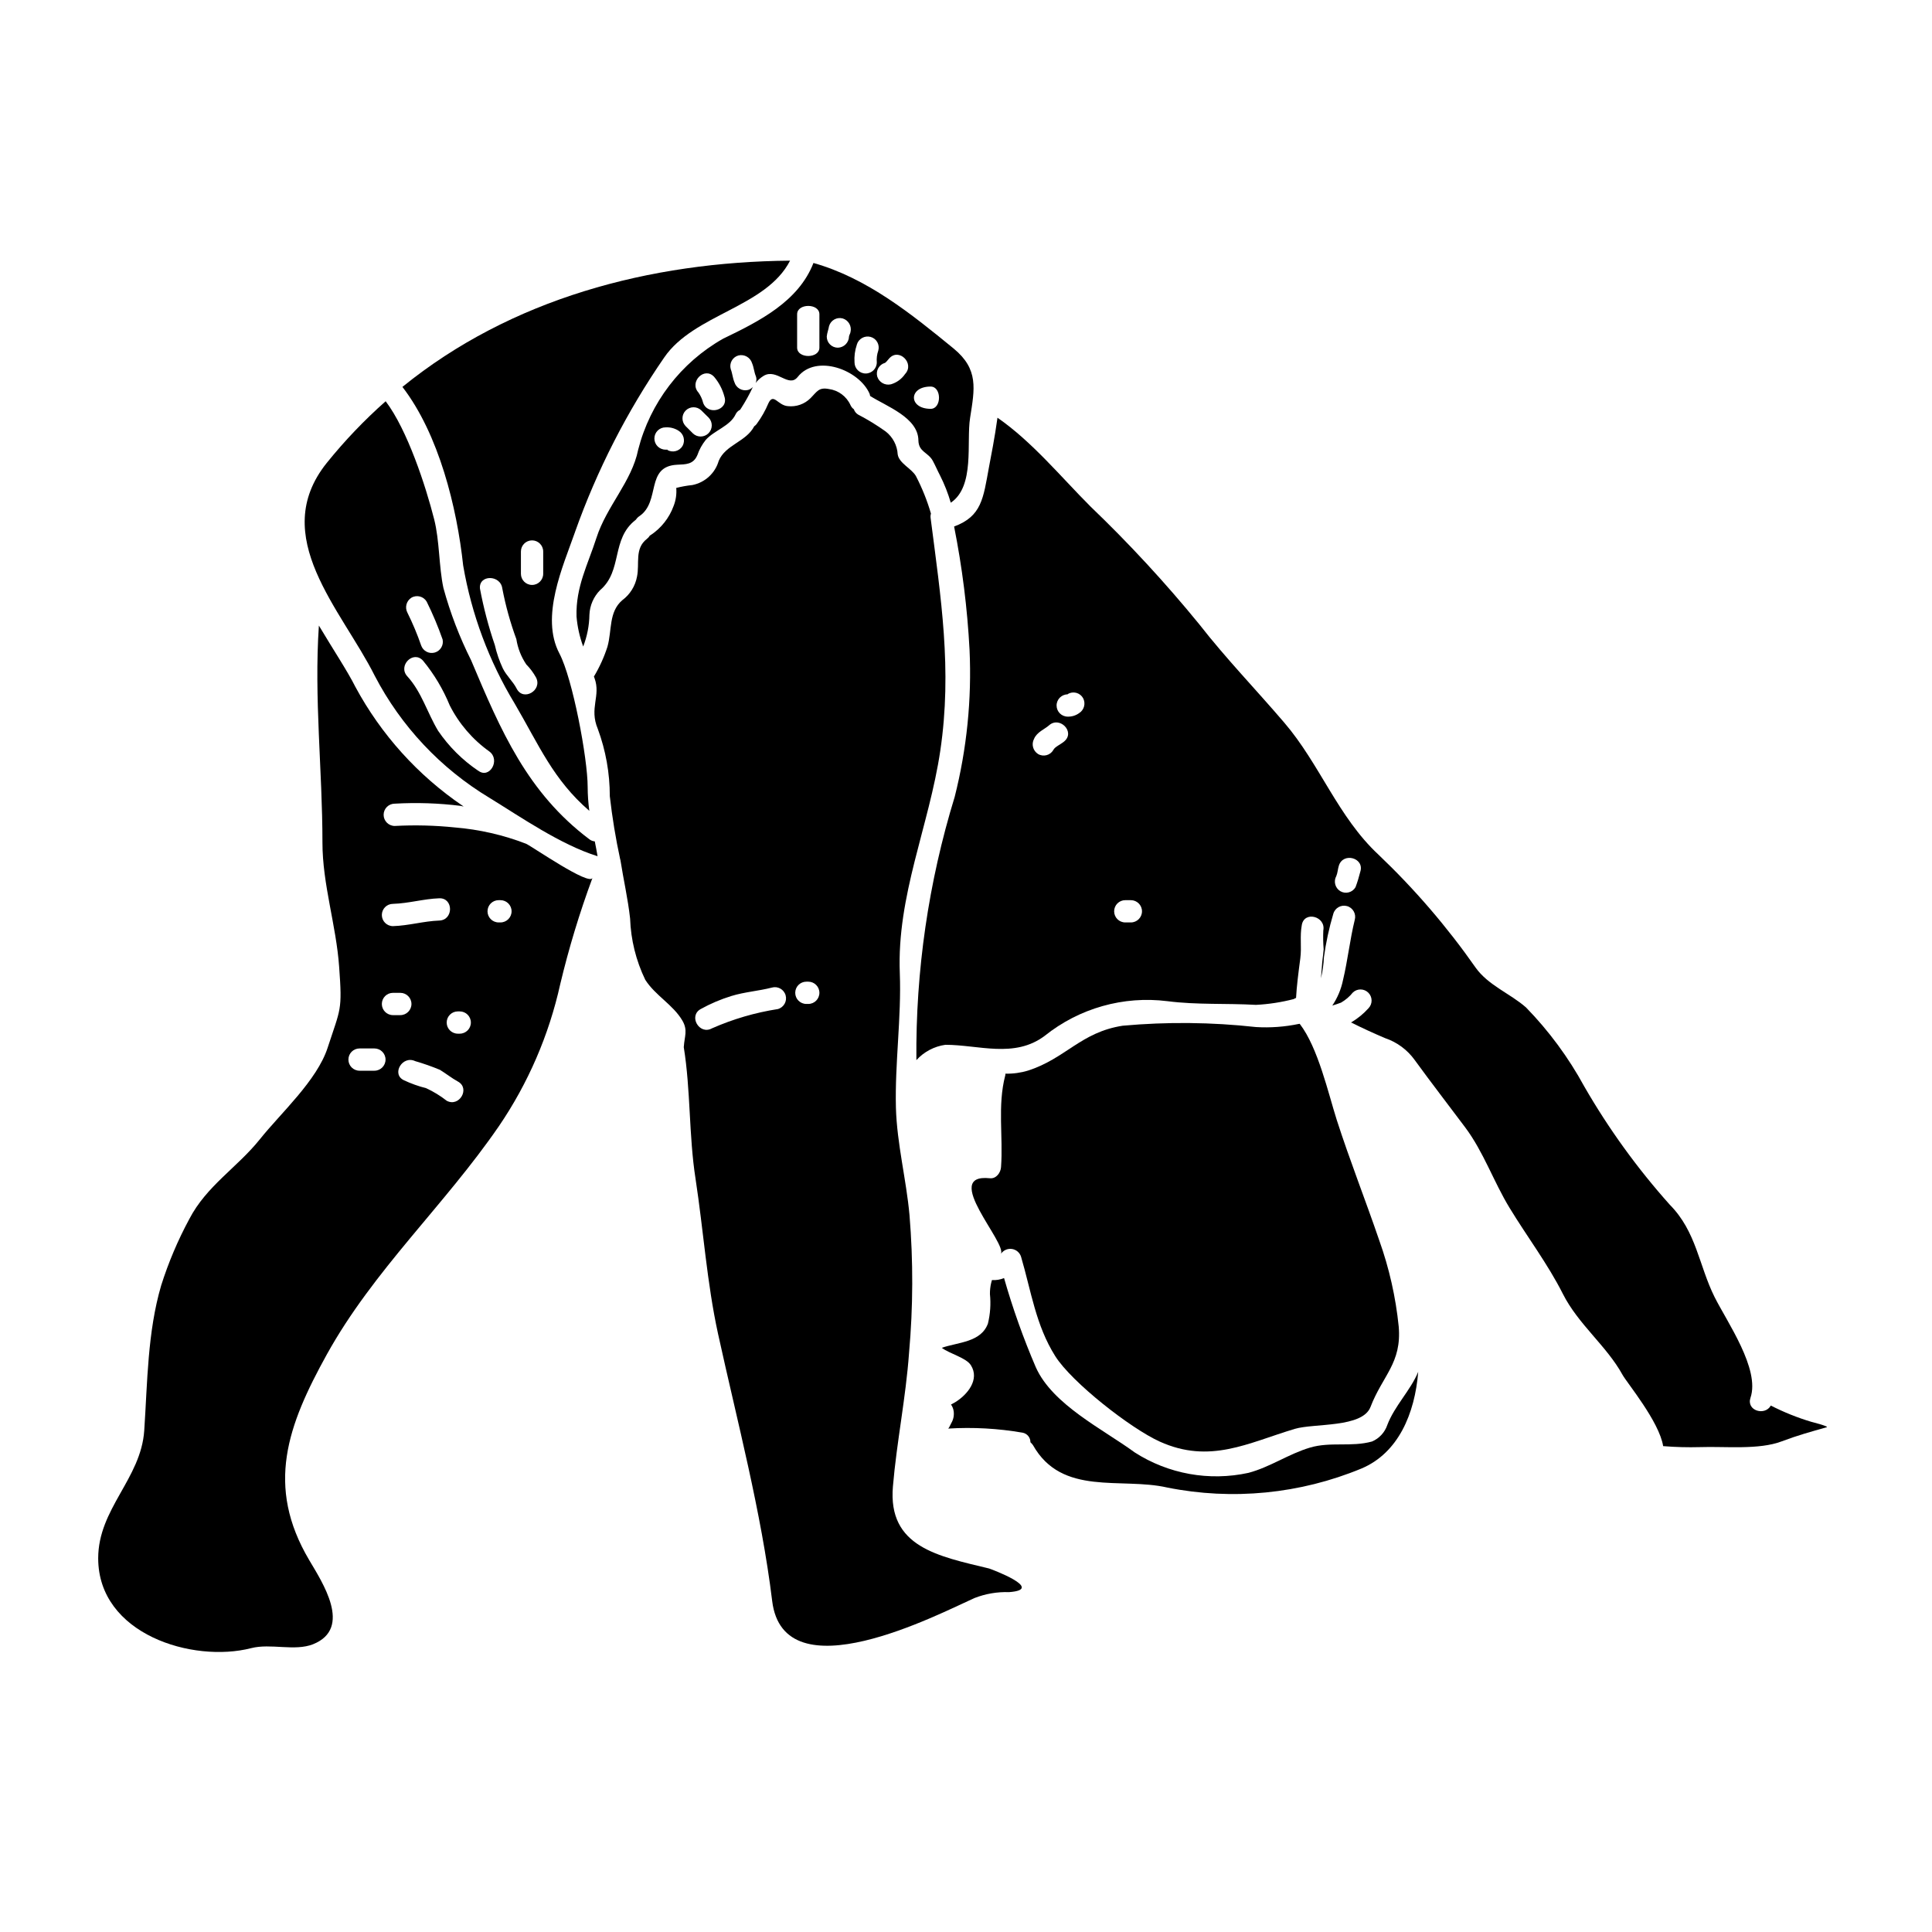
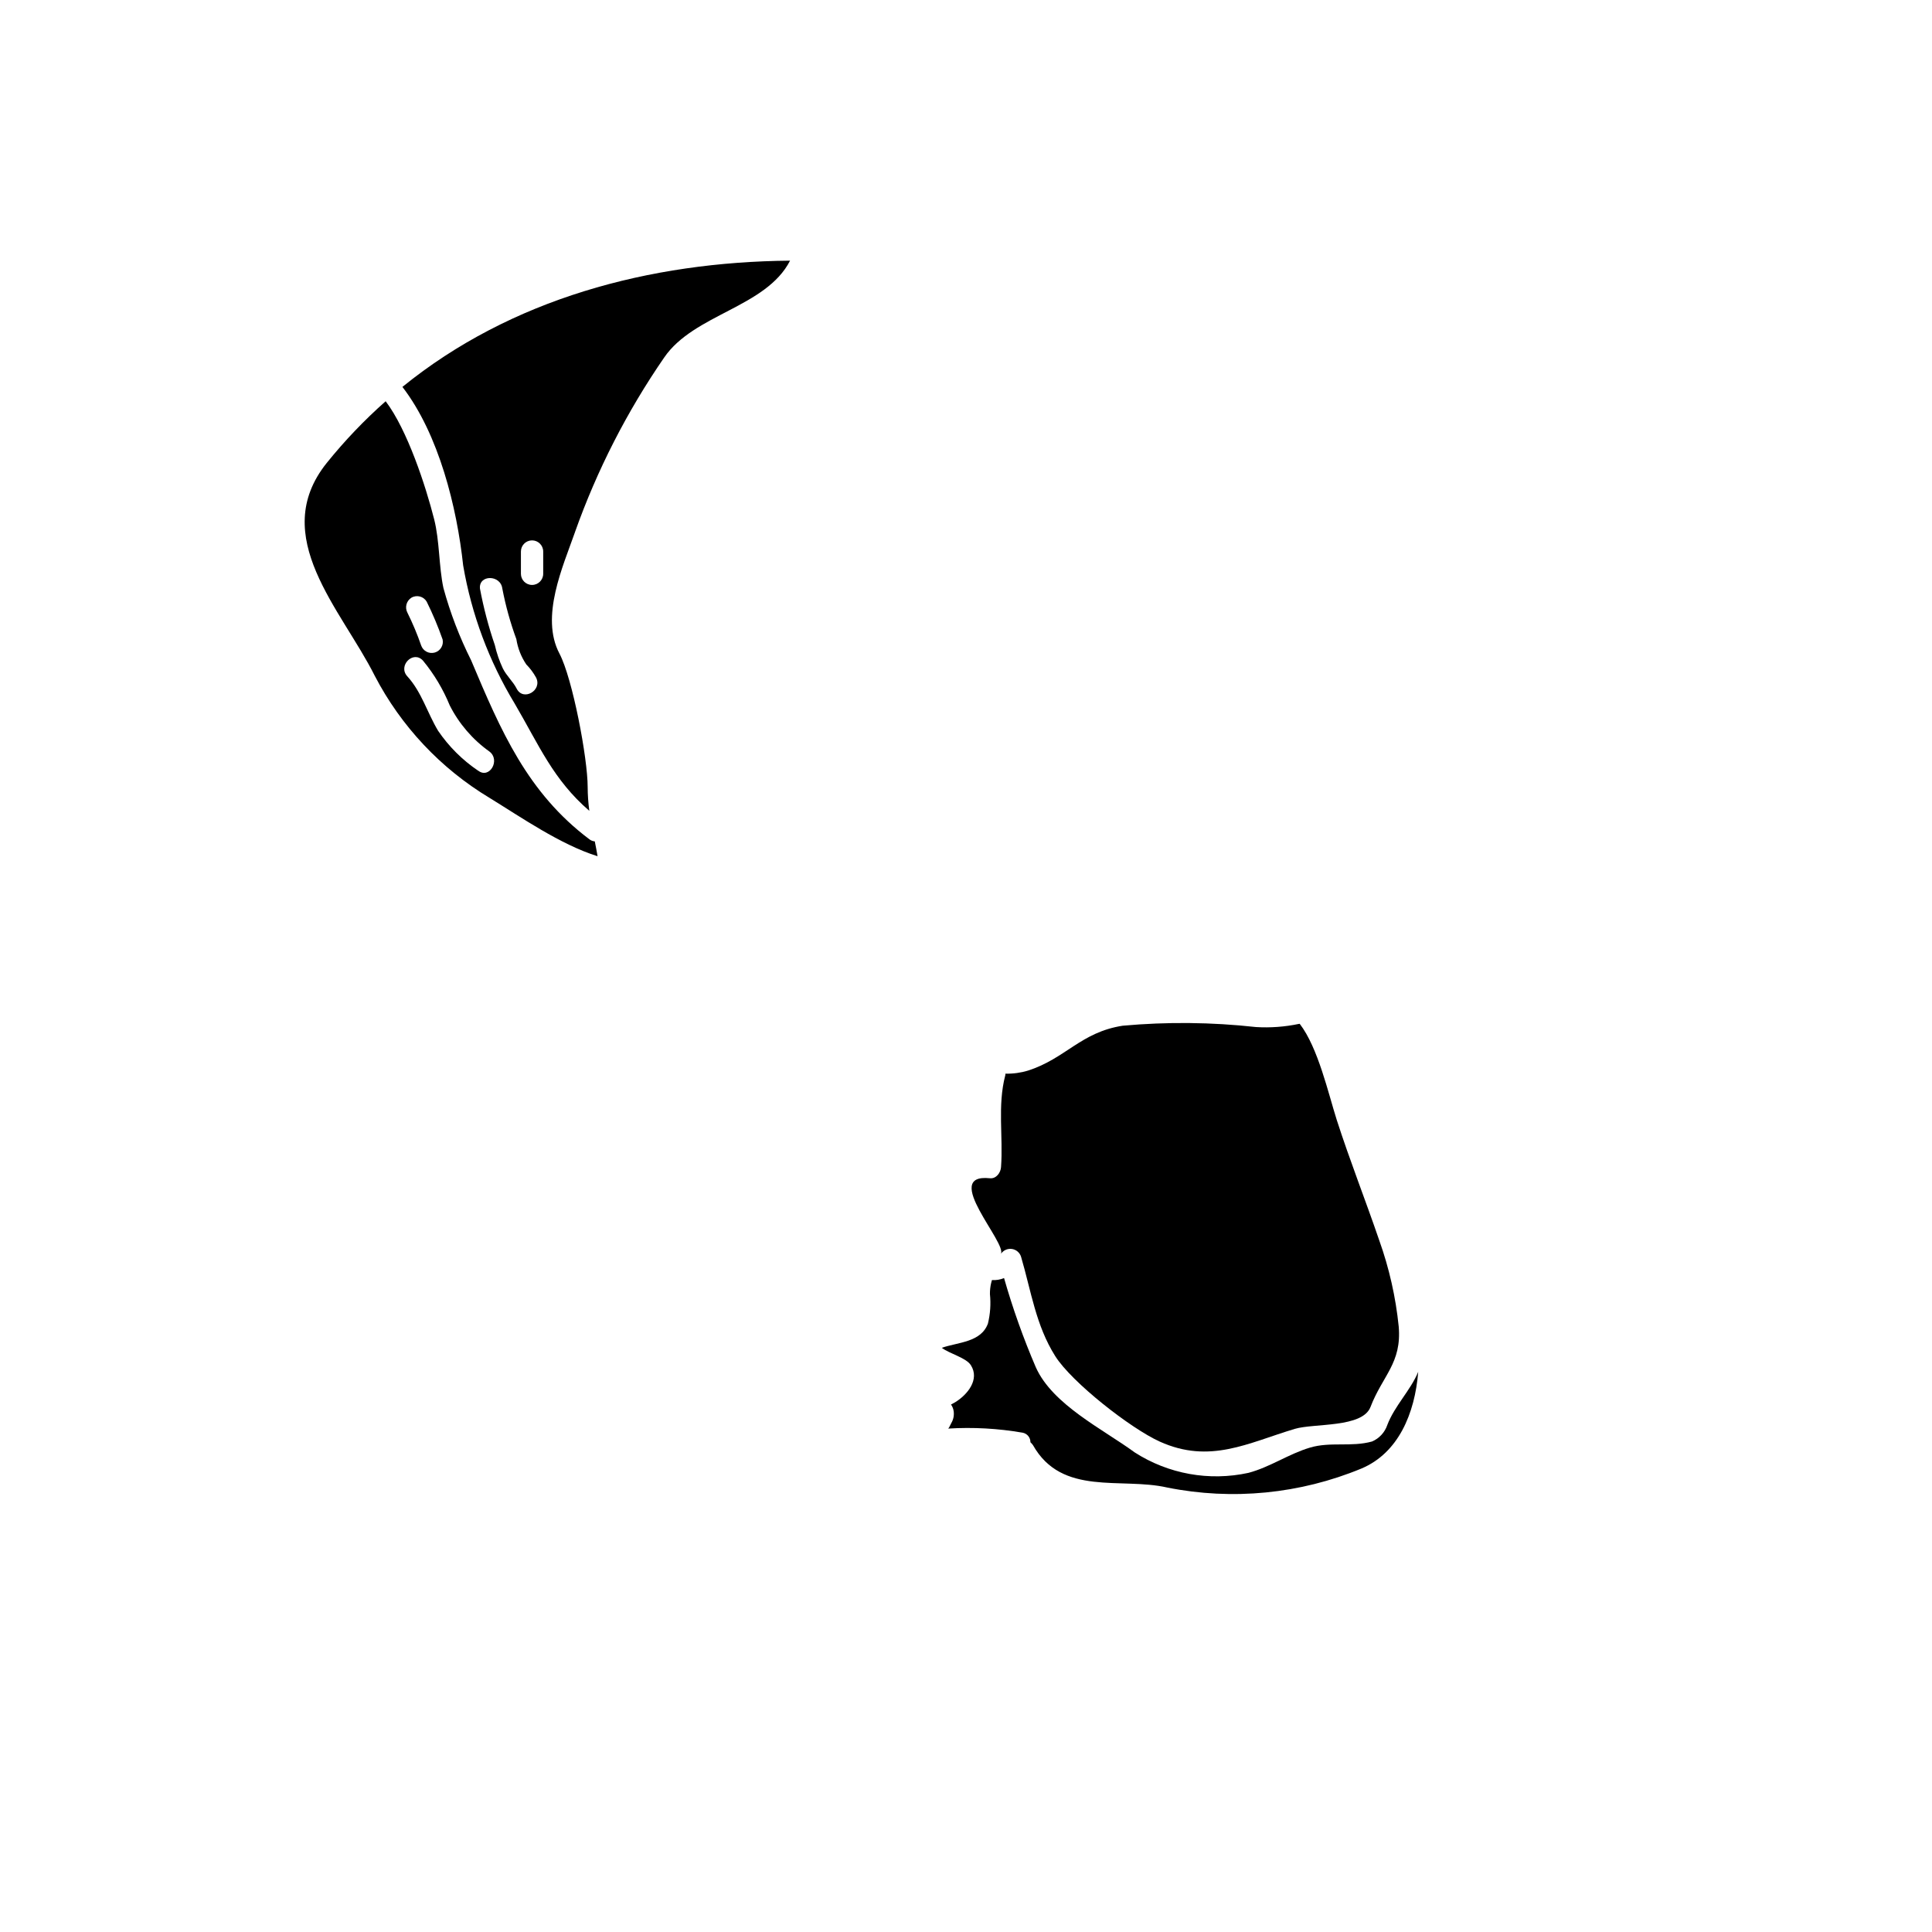
<svg xmlns="http://www.w3.org/2000/svg" fill="#000000" width="800px" height="800px" version="1.1" viewBox="144 144 512 512">
  <g>
-     <path d="m406.13 559.67c-13.5-3.269-26.883-5.66-25.496-21.754 1-11.809 3.418-23.465 4.273-35.375v-0.004c1.086-12.148 1.125-24.371 0.121-36.527-0.859-9.492-3.332-18.895-3.598-28.449-0.297-11.809 1.473-23.965 1.031-35.613-0.828-20.637 7.754-38.965 10.73-59.02 3.184-21.523 0.148-40.504-2.562-61.613h-0.004c-0.062-0.406-0.031-0.816 0.09-1.207-1-3.438-2.332-6.762-3.981-9.938-1.09-1.969-4.481-3.391-4.832-5.75-0.133-2.391-1.297-4.606-3.188-6.074-2.309-1.652-4.731-3.141-7.254-4.449-0.559-0.32-0.977-0.836-1.18-1.445-0.391-0.273-0.699-0.652-0.887-1.09-1.047-2.324-3.223-3.938-5.75-4.273-2.652-0.5-3.094 0.648-4.832 2.418v-0.004c-1.582 1.594-3.809 2.379-6.043 2.125-2.656-0.207-3.773-3.598-5.117-0.789v0.004c-0.82 1.953-1.867 3.805-3.125 5.512-0.18 0.238-0.398 0.449-0.648 0.617-2.152 4.125-7.606 4.863-9.402 9.141v-0.004c-0.938 3.285-3.637 5.769-6.988 6.43-1.441 0.152-2.867 0.406-4.273 0.762 0.137 1.637-0.105 3.281-0.707 4.809-1.152 3.144-3.281 5.844-6.074 7.695-0.062 0.051-0.133 0.09-0.211 0.117-0.203 0.34-0.469 0.641-0.785 0.887-3.328 2.562-1.887 6.516-2.621 9.992-0.461 2.5-1.852 4.734-3.894 6.25-3.656 3.125-2.711 7.984-3.938 12.32h0.004c-0.895 2.769-2.102 5.434-3.598 7.93 0.059 0.148 0.117 0.328 0.176 0.445 1.707 4.723-1.477 7.871 0.855 13.414 2.109 5.707 3.188 11.746 3.184 17.836 0.637 5.621 1.555 11.211 2.754 16.742 0 0.059 0.059 0.09 0.059 0.176 0.828 5.305 1.969 10.145 2.566 15.508 0.195 5.625 1.562 11.145 4.008 16.215 2.656 4.188 7.371 6.606 9.84 10.82 1.504 2.566 0.559 4.188 0.395 6.867 0 0.059-0.027 0.09-0.027 0.148 1.859 11.465 1.328 23.406 3.125 34.906 2.094 13.676 3.008 27.551 5.957 41.062 5.117 23.348 11.465 47.141 14.355 70.848 3.066 24.938 44.133 3.449 53.598-0.789l-0.004 0.004c2.926-1.145 6.059-1.68 9.199-1.574 9.797-0.719-4.973-6.168-5.301-6.258zm-55.98-148.26c-6.027 0.934-11.902 2.656-17.484 5.117-3.328 1.832-6.297-3.269-2.977-5.117h0.004c2.574-1.43 5.293-2.586 8.105-3.453 3.543-1.09 7.223-1.328 10.758-2.238 1.57-0.441 3.203 0.477 3.644 2.047 0.438 1.574-0.48 3.203-2.051 3.644zm8.051-1.355h-0.504c-1.633 0-2.953-1.32-2.953-2.953 0-1.629 1.32-2.949 2.953-2.949h0.504c1.629 0 2.949 1.32 2.949 2.949 0 1.633-1.32 2.953-2.949 2.953z" />
    <path d="m406.34 456.25c-13.18-1.387 4.863 17.426 2.859 20.137l-0.004-0.004c0.613-1 1.754-1.547 2.918-1.402 1.164 0.145 2.133 0.961 2.481 2.082 2.652 8.992 3.894 18.16 9.055 26.328 4.363 6.926 19.934 19.133 27.684 22.641 13.297 6.016 23.406 0.355 35.789-3.363 5.16-1.531 17.926-0.234 20.074-5.805 3.184-8.312 8.312-11.613 7.477-21.312-0.789-7.793-2.519-15.457-5.156-22.832-3.656-10.703-7.812-21.195-11.266-31.926-2.207-6.926-4.953-19.191-9.816-25.473-0.082-0.004-0.16 0.008-0.238 0.031-3.727 0.777-7.543 1.059-11.348 0.828-11.73-1.297-23.562-1.418-35.316-0.355-11.082 1.707-15.152 8.695-25.062 11.879h0.004c-1.957 0.602-4 0.879-6.043 0.828 0.02 0.156 0.008 0.316-0.031 0.473-2.09 7.957-0.527 16.242-1.117 24.289-0.086 1.453-1.262 3.133-2.941 2.957z" />
    <path d="m300.21 366.43c-16.449-12.355-23.496-28.777-31.34-47.406h0.004c-3.09-6.148-5.559-12.586-7.367-19.223-1.207-5.629-1.004-12.527-2.449-18.188-2.238-8.816-7.086-23.672-12.855-31.281-5.656 5.008-10.883 10.48-15.621 16.363-15.57 19.453 3.945 38.84 12.73 56.395 6.961 13.371 17.48 24.566 30.395 32.34 8.227 5.043 18.809 12.41 28.656 15.477-0.234-1.328-0.473-2.652-0.738-3.938v0.004c-0.516-0.035-1.008-0.227-1.414-0.543zm-47.168-64.043c1.41-0.82 3.215-0.344 4.039 1.062 1.605 3.25 3.016 6.598 4.215 10.02 0.328 1.531-0.594 3.051-2.102 3.469-1.508 0.414-3.078-0.414-3.586-1.895-1.023-2.961-2.238-5.852-3.629-8.66-0.754-1.402-0.289-3.152 1.062-3.996zm17.688 45.871v-0.004c-4.18-2.82-7.785-6.414-10.625-10.582-2.863-4.746-4.363-10.289-8.168-14.445-2.566-2.797 1.574-6.988 4.156-4.156 2.945 3.57 5.332 7.566 7.086 11.852 2.461 4.871 6.074 9.07 10.52 12.238 2.988 2.246 0.039 7.375-2.969 5.074z" />
    <path d="m280.4 330.46c6.484 11.082 10.199 20.164 19.777 28.418-0.281-2.086-0.43-4.191-0.438-6.297 0-7.664-4.012-28.801-7.477-35.375-5.16-9.758 0.945-23.113 4.129-32.219l-0.004-0.004c5.82-16.387 13.77-31.941 23.645-46.258 7.898-11.523 26.973-13.238 33.344-25.648-37.207 0.324-73.938 10.082-102.73 33.457 9.672 12.559 14.445 31.957 16.098 47.316 2.215 12.953 6.848 25.371 13.656 36.609zm1.648-40.301c0-1.629 1.324-2.953 2.953-2.953s2.953 1.324 2.953 2.953v5.902c0 1.633-1.324 2.953-2.953 2.953s-2.953-1.32-2.953-2.953zm-4.926 9.84h0.004c0.875 4.555 2.117 9.027 3.715 13.383 0.371 2.394 1.27 4.68 2.625 6.691 1.02 1.035 1.895 2.207 2.594 3.481 1.738 3.394-3.363 6.367-5.117 2.981-1.004-1.969-2.684-3.394-3.684-5.394v-0.004c-0.926-1.984-1.641-4.059-2.125-6.191-1.672-4.883-2.988-9.883-3.938-14.957-0.379-3.754 5.516-3.727 5.93 0.035z" />
-     <path d="m335.61 233.77c-11.188 6.336-19.312 16.961-22.492 29.422-1.68 8.398-8.344 14.918-11.055 23.348-2.269 7.086-5.512 12.988-5.277 20.859 0.23 2.711 0.824 5.379 1.766 7.934 1.043-2.691 1.605-5.547 1.652-8.434 0.102-2.445 1.109-4.769 2.832-6.512 6.043-5.16 2.828-13.562 9.445-18.633 0-0.031 0.031-0.031 0.059-0.059 0.238-0.367 0.547-0.68 0.914-0.914 5.691-3.894 1.504-13.18 9.965-13.621 2.297-0.117 4.328-0.027 5.394-2.562h0.004c0.5-1.457 1.246-2.812 2.207-4.012 2.211-2.504 6.461-3.684 7.902-6.75 0.242-0.547 0.672-0.988 1.211-1.242 0.086-0.117 0.145-0.234 0.234-0.355v0.004c1.18-1.824 2.231-3.723 3.148-5.688-0.344 0.367-0.781 0.637-1.266 0.785-1.566 0.391-3.164-0.516-3.625-2.062-0.473-1.121-0.531-2.332-0.973-3.449-0.215-0.75-0.121-1.555 0.258-2.234 0.383-0.684 1.02-1.184 1.773-1.395 1.566-0.391 3.164 0.52 3.629 2.066 0.473 1.117 0.531 2.328 1 3.449 0.219 0.574 0.195 1.211-0.059 1.77 0.586-0.754 1.309-1.395 2.125-1.887 3.449-2.062 6.633 3.301 9.02 0.297 4.859-6.164 16.332-1.918 19.074 4.512v-0.004c0.055 0.176 0.094 0.352 0.117 0.531 4.328 2.754 12.734 5.719 12.793 11.762 0.059 3.098 2.535 3.125 3.801 5.394 0.707 1.297 1.27 2.652 1.949 3.938 1.164 2.309 2.109 4.715 2.832 7.195 6.453-4.328 4.098-16.039 5.117-22.461 1.207-7.727 2.332-12.883-4.359-18.398-11.148-9.113-22.906-18.66-37.148-22.672-3.977 10.203-14.238 15.391-23.969 20.078zm-10.73 28.418c-0.832 1.391-2.625 1.863-4.039 1.062 0.047-0.039 0.094-0.066 0.148-0.09h-0.621c-1.629 0-2.949-1.324-2.949-2.953s1.32-2.953 2.949-2.953c1.215-0.078 2.426 0.23 3.449 0.887 1.379 0.848 1.848 2.629 1.062 4.047zm2.754-3.328-1.969-1.969h0.004c-1.094-1.16-1.07-2.977 0.055-4.102 1.129-1.125 2.945-1.148 4.102-0.055 0.676 0.648 1.328 1.297 1.969 1.945v-0.004c1.117 1.156 1.105 3-0.031 4.141s-2.981 1.156-4.137 0.039zm2.68-8.199h0.004c-0.246-0.941-0.656-1.828-1.211-2.625-2.566-2.801 1.594-6.988 4.156-4.156 1.281 1.52 2.207 3.301 2.715 5.223 1.195 3.625-4.492 5.152-5.672 1.559zm60.32-4.215c2.949 0 2.949 5.902 0 5.902-5.906-0.008-5.906-5.906-0.012-5.906zm-12.086-6.297c0.027 0 0.059 0 0.059-0.027v-0.004c0.105-0.082 0.203-0.172 0.297-0.266 0.266-0.324 0.527-0.617 0.789-0.914 2.594-2.801 6.75 1.387 4.184 4.156h-0.004c-0.895 1.328-2.231 2.305-3.769 2.754-1.562 0.371-3.148-0.531-3.629-2.066-0.422-1.566 0.5-3.18 2.062-3.617zm-7.477-4.832v-0.004c0.465-1.543 2.066-2.441 3.625-2.035 0.758 0.203 1.402 0.699 1.789 1.379 0.387 0.684 0.484 1.492 0.273 2.246-0.352 1-0.488 2.066-0.395 3.125 0 1.629-1.32 2.953-2.953 2.953-1.629 0-2.953-1.324-2.953-2.953-0.105-1.59 0.105-3.188 0.621-4.695zm-7.367-4.883c0.445-1.555 2.059-2.465 3.621-2.043 1.543 0.469 2.449 2.062 2.062 3.625-0.059 0.414-0.355 0.789-0.395 1.18l0.004 0.004c-0.047 1.605-1.34 2.898-2.945 2.945-0.785 0.004-1.535-0.305-2.09-0.859-0.555-0.551-0.863-1.305-0.863-2.086 0.078-0.992 0.461-1.82 0.605-2.766zm-8.457-3.148c0-2.949 5.902-2.949 5.902 0v8.844c0 2.949-5.902 2.949-5.902 0z" />
-     <path d="m283.43 367.61c-6.059-2.34-12.422-3.797-18.895-4.328-5.289-0.547-10.609-0.68-15.918-0.395-1.633 0-2.953-1.324-2.953-2.953 0-1.629 1.32-2.953 2.953-2.953 5.844-0.336 11.707-0.137 17.512 0.59 0.23 0.059 0.469 0.117 0.734 0.176l0.004 0.004c-0.098-0.059-0.188-0.129-0.27-0.211-11.863-8.07-21.609-18.883-28.418-31.516-2.094-4.184-5.902-9.902-9.672-16.242-1.297 19.25 0.945 38.238 0.945 57.516 0 11.082 3.656 21.934 4.426 32.934 0.855 11.703 0.395 10.875-3.039 21.398-2.828 8.727-12.41 17.32-17.953 24.266-6.016 7.516-14.148 12.352-18.719 21.164-3.035 5.621-5.531 11.516-7.457 17.602-3.629 12.383-3.629 25.621-4.484 38.441-0.855 12.766-12.203 20.723-12.203 33.852 0 20.164 25.062 27.801 40.539 23.82 5.188-1.328 11.527 0.887 16.391-1.031 10.629-4.246 2.332-16.598-1-22.289-11.648-19.66-5.75-35.699 4.656-54.508 12.383-22.348 31.191-39.504 45.578-60.465l0.004 0.004c7.766-11.402 13.289-24.18 16.27-37.648 2.281-9.559 5.133-18.969 8.551-28.184-0.867 2.16-15.785-8.188-17.582-9.043zm-35.285 15.922c4.098-0.117 8.137-1.328 12.266-1.477 3.801-0.117 3.801 5.777 0 5.902-4.129 0.148-8.141 1.359-12.266 1.477-1.633 0-2.953-1.32-2.953-2.953 0-1.629 1.32-2.949 2.953-2.949zm-4.926 44.219h-3.938 0.004c-1.633 0-2.953-1.32-2.953-2.949 0-1.633 1.32-2.953 2.953-2.953h3.938-0.004c1.633 0 2.953 1.32 2.953 2.953 0 1.629-1.32 2.949-2.953 2.949zm4.926-20.637h1.945-0.004c1.633 0 2.953 1.324 2.953 2.953s-1.32 2.953-2.953 2.953h-1.941c-1.633 0-2.953-1.324-2.953-2.953s1.32-2.953 2.953-2.953zm14.238 28.594-0.004 0.004c-1.68-1.32-3.512-2.438-5.449-3.332-2.019-0.508-3.984-1.207-5.871-2.094-3.422-1.594-0.441-6.691 2.981-5.07 2.223 0.645 4.406 1.41 6.543 2.301 1.621 1 3.098 2.18 4.746 3.094 3.359 1.797 0.387 6.898-2.949 5.102zm3.453-17.773h-0.508c-1.629 0-2.953-1.32-2.953-2.949 0-1.633 1.324-2.953 2.953-2.953h0.504c1.629 0 2.953 1.32 2.953 2.953 0 1.629-1.324 2.949-2.953 2.949zm10.789-29.48h-0.477c-1.629 0-2.953-1.32-2.953-2.949 0-1.633 1.324-2.953 2.953-2.953h0.473c1.629 0 2.953 1.32 2.953 2.953 0 1.629-1.324 2.949-2.953 2.949z" />
    <path d="m507.61 526.01c-5.484 1.531-11.02 0-16.453 1.621-5.719 1.707-10.523 5.156-16.305 6.691h0.004c-10.375 2.266-21.227 0.316-30.16-5.426-8.312-6.106-21.727-12.594-26.18-22.527v0.004c-3.312-7.703-6.129-15.609-8.43-23.672-1.016 0.422-2.113 0.602-3.211 0.531-0.09 0.266-0.148 0.531-0.207 0.766-0.227 0.969-0.336 1.957-0.324 2.949 0.27 2.613 0.09 5.254-0.531 7.809-1.828 4.984-7.871 4.926-12.234 6.426 2.09 1.594 6.484 2.625 7.723 4.629 2.391 3.801-0.945 7.812-4.156 9.789-0.355 0.234-0.789 0.395-1.121 0.617v0.004c0.379 0.52 0.621 1.129 0.707 1.766 0.152 1.082-0.062 2.184-0.617 3.125-0.504 0.977-0.621 1.328-0.855 1.477 6.606-0.406 13.234-0.039 19.754 1.09 1.211 0.234 2.078 1.301 2.062 2.535 0.254 0.227 0.48 0.484 0.676 0.766 7.695 13.648 23.348 8.43 35.586 11.234 17.277 3.457 35.191 1.703 51.469-5.043 9.73-4.098 14.148-14.504 15.035-25.621-2.035 4.926-6.25 8.988-8.195 14.09l0.004 0.004c-0.668 1.961-2.133 3.551-4.039 4.367z" />
-     <path d="m623.99 520.79c-3.691-1.102-7.273-2.543-10.703-4.305-1.574 2.828-6.543 1.359-5.391-2.062 2.594-7.578-6.191-20.047-9.523-26.711-4.156-8.34-4.801-17.32-11.852-24.438-8.617-9.637-16.215-20.141-22.668-31.34-4.168-7.66-9.363-14.711-15.449-20.957-4.188-3.684-9.992-5.836-13.355-10.551v-0.004c-7.566-10.816-16.199-20.852-25.766-29.953-10.703-9.965-15.539-24.008-24.941-34.965-7.457-8.727-15.504-17.043-22.523-26.062-8.957-10.973-18.574-21.387-28.801-31.188-7.871-7.871-15.449-17.156-24.676-23.555-0.707 5.188-1.738 10.375-2.269 13.18-1.504 8.164-1.887 12.941-9.227 15.652 2.148 10.785 3.519 21.711 4.094 32.691 0.602 13.105-0.723 26.227-3.934 38.945-6.945 22.602-10.367 46.137-10.156 69.781 2.012-2.215 4.734-3.652 7.695-4.066 8.785 0 18.277 3.652 26.297-2.363 9.156-7.34 20.898-10.66 32.547-9.195 7.812 1.004 15.621 0.531 23.465 0.977 3.375-0.172 6.727-0.688 9.996-1.535 0.191-0.129 0.398-0.227 0.617-0.297 0.148-2.949 0.648-6.894 1.121-10.434 0.414-3.148-0.176-5.836 0.414-8.961 0.703-3.742 6.394-2.211 5.688 1.504v-0.004c-0.074 1.664-0.043 3.328 0.09 4.984-0.117 1.648-0.395 3.035-0.473 4.688-0.059 0.855-0.148 1.914-0.234 3.008 0.434-1.84 0.695-3.715 0.785-5.606 0.531-3.879 1.359-7.711 2.477-11.465 0.434-1.57 2.062-2.492 3.633-2.059s2.492 2.062 2.059 3.633c-1.301 5.305-1.859 10.73-3.125 16.008-0.496 2.402-1.457 4.688-2.828 6.723 0.789-0.234 1.574-0.504 2.332-0.789h-0.004c1.195-0.695 2.254-1.602 3.125-2.68 1.156-1.094 2.973-1.066 4.098 0.059s1.152 2.941 0.059 4.098c-1.309 1.457-2.828 2.711-4.512 3.715-0.059 0.027-0.117 0.027-0.148 0.059 2.945 1.473 5.953 2.859 9.02 4.156l0.004 0.004c3.152 1.059 5.894 3.078 7.84 5.777 4.394 6.043 8.934 11.91 13.414 17.895 4.894 6.547 7.519 14.387 11.766 21.344 4.57 7.519 10.141 14.887 14.09 22.73 4.098 8.137 11.586 13.777 15.832 21.492 1.148 2.094 9.73 12.383 10.762 18.895l-0.004-0.004c3.258 0.266 6.523 0.352 9.789 0.262 6.574-0.234 15.562 0.789 21.648-1.531 4.215-1.594 7.578-2.508 11.938-3.746 0.645-0.203-3.949-1.383-4.129-1.434zm-197.87-180.39c-0.887 0.828-2.625 1.504-2.981 2.363-0.82 1.406-2.629 1.883-4.035 1.062-1.363-0.855-1.828-2.621-1.062-4.039 0.766-1.797 2.801-2.535 3.938-3.543 2.785-2.535 6.973 1.621 4.141 4.156zm3.828-7.398h0.004c-0.867 0.621-1.91 0.941-2.977 0.914-1.633 0.008-2.961-1.309-2.969-2.938-0.008-1.629 1.305-2.961 2.938-2.969 0-0.027 0-0.027 0.031-0.086 0.672-0.402 1.48-0.516 2.242-0.316 0.758 0.199 1.406 0.695 1.797 1.375 0.777 1.41 0.309 3.18-1.062 4.019zm13.738 55.453h-1.477c-1.629 0-2.949-1.32-2.949-2.949 0-1.633 1.32-2.953 2.949-2.953h1.477c1.633 0 2.953 1.32 2.953 2.953 0 1.629-1.32 2.949-2.953 2.949zm60.816-13.473c-0.348 1.398-0.77 2.773-1.27 4.125-0.391 0.68-1.035 1.176-1.797 1.375-0.758 0.203-1.566 0.09-2.238-0.312-1.375-0.832-1.844-2.606-1.059-4.012 0.352-0.824 0.395-1.887 0.676-2.754 1.121-3.613 6.812-2.078 5.691 1.578z" />
  </g>
</svg>